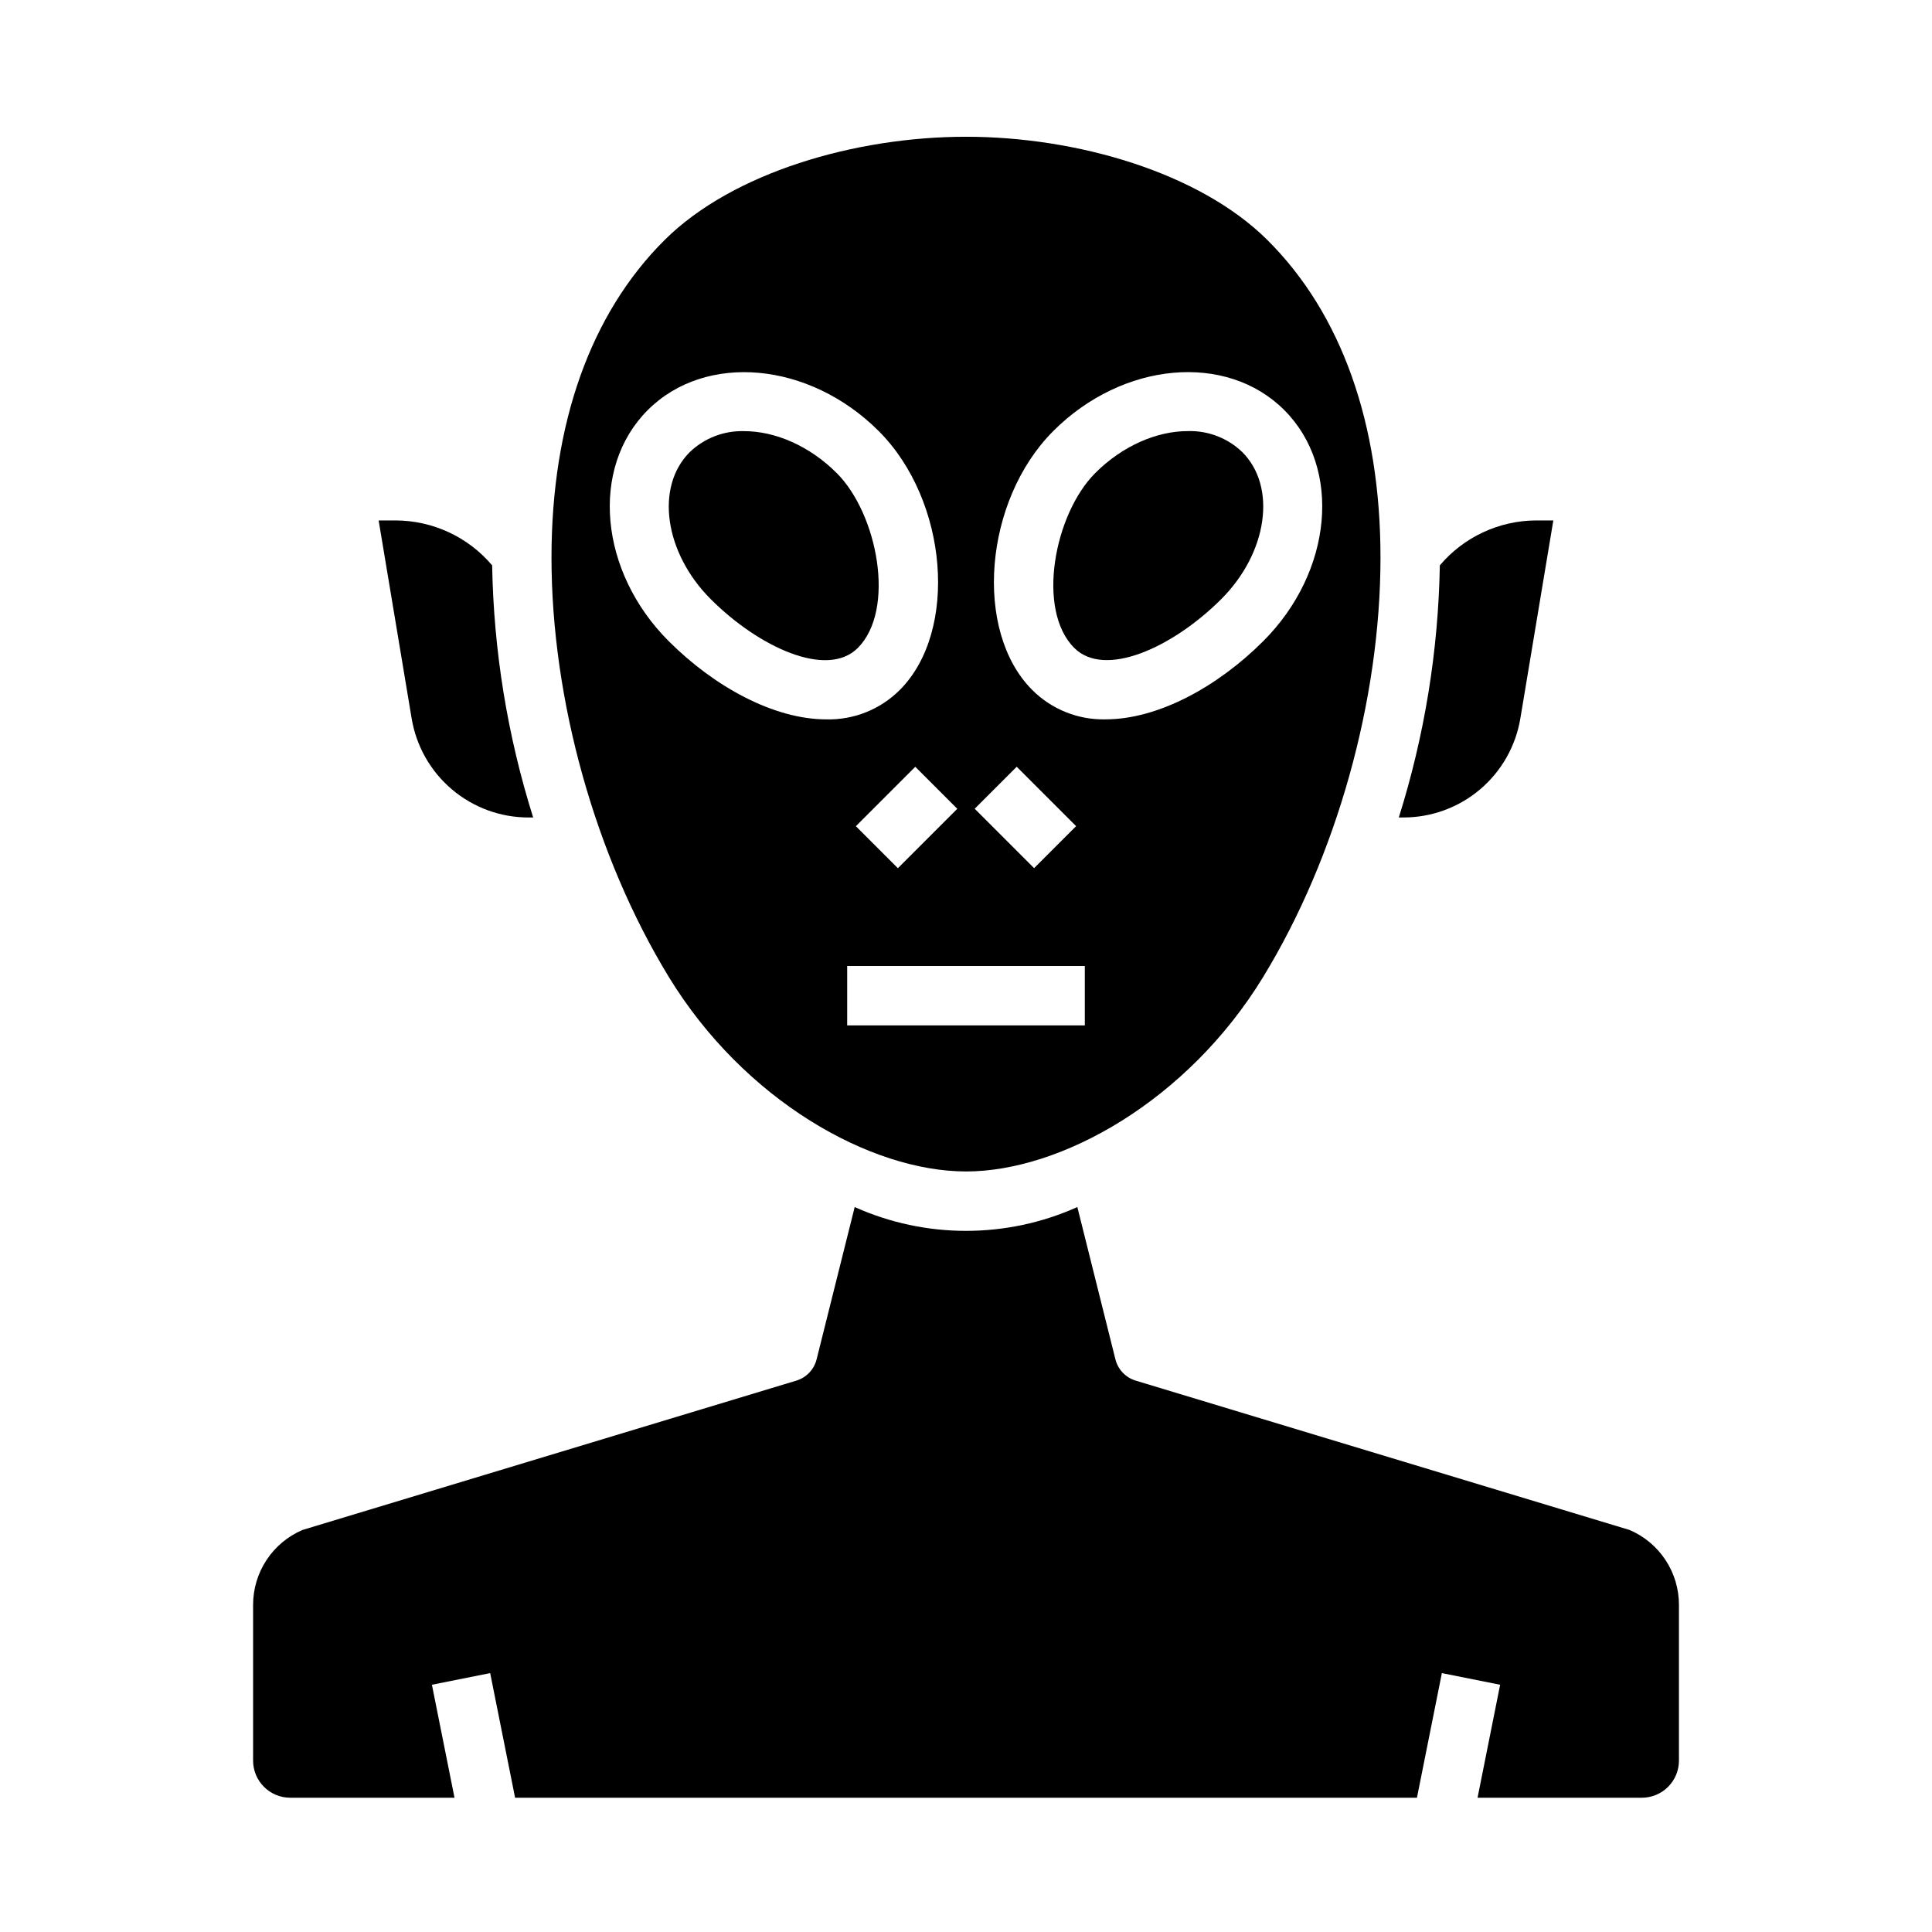
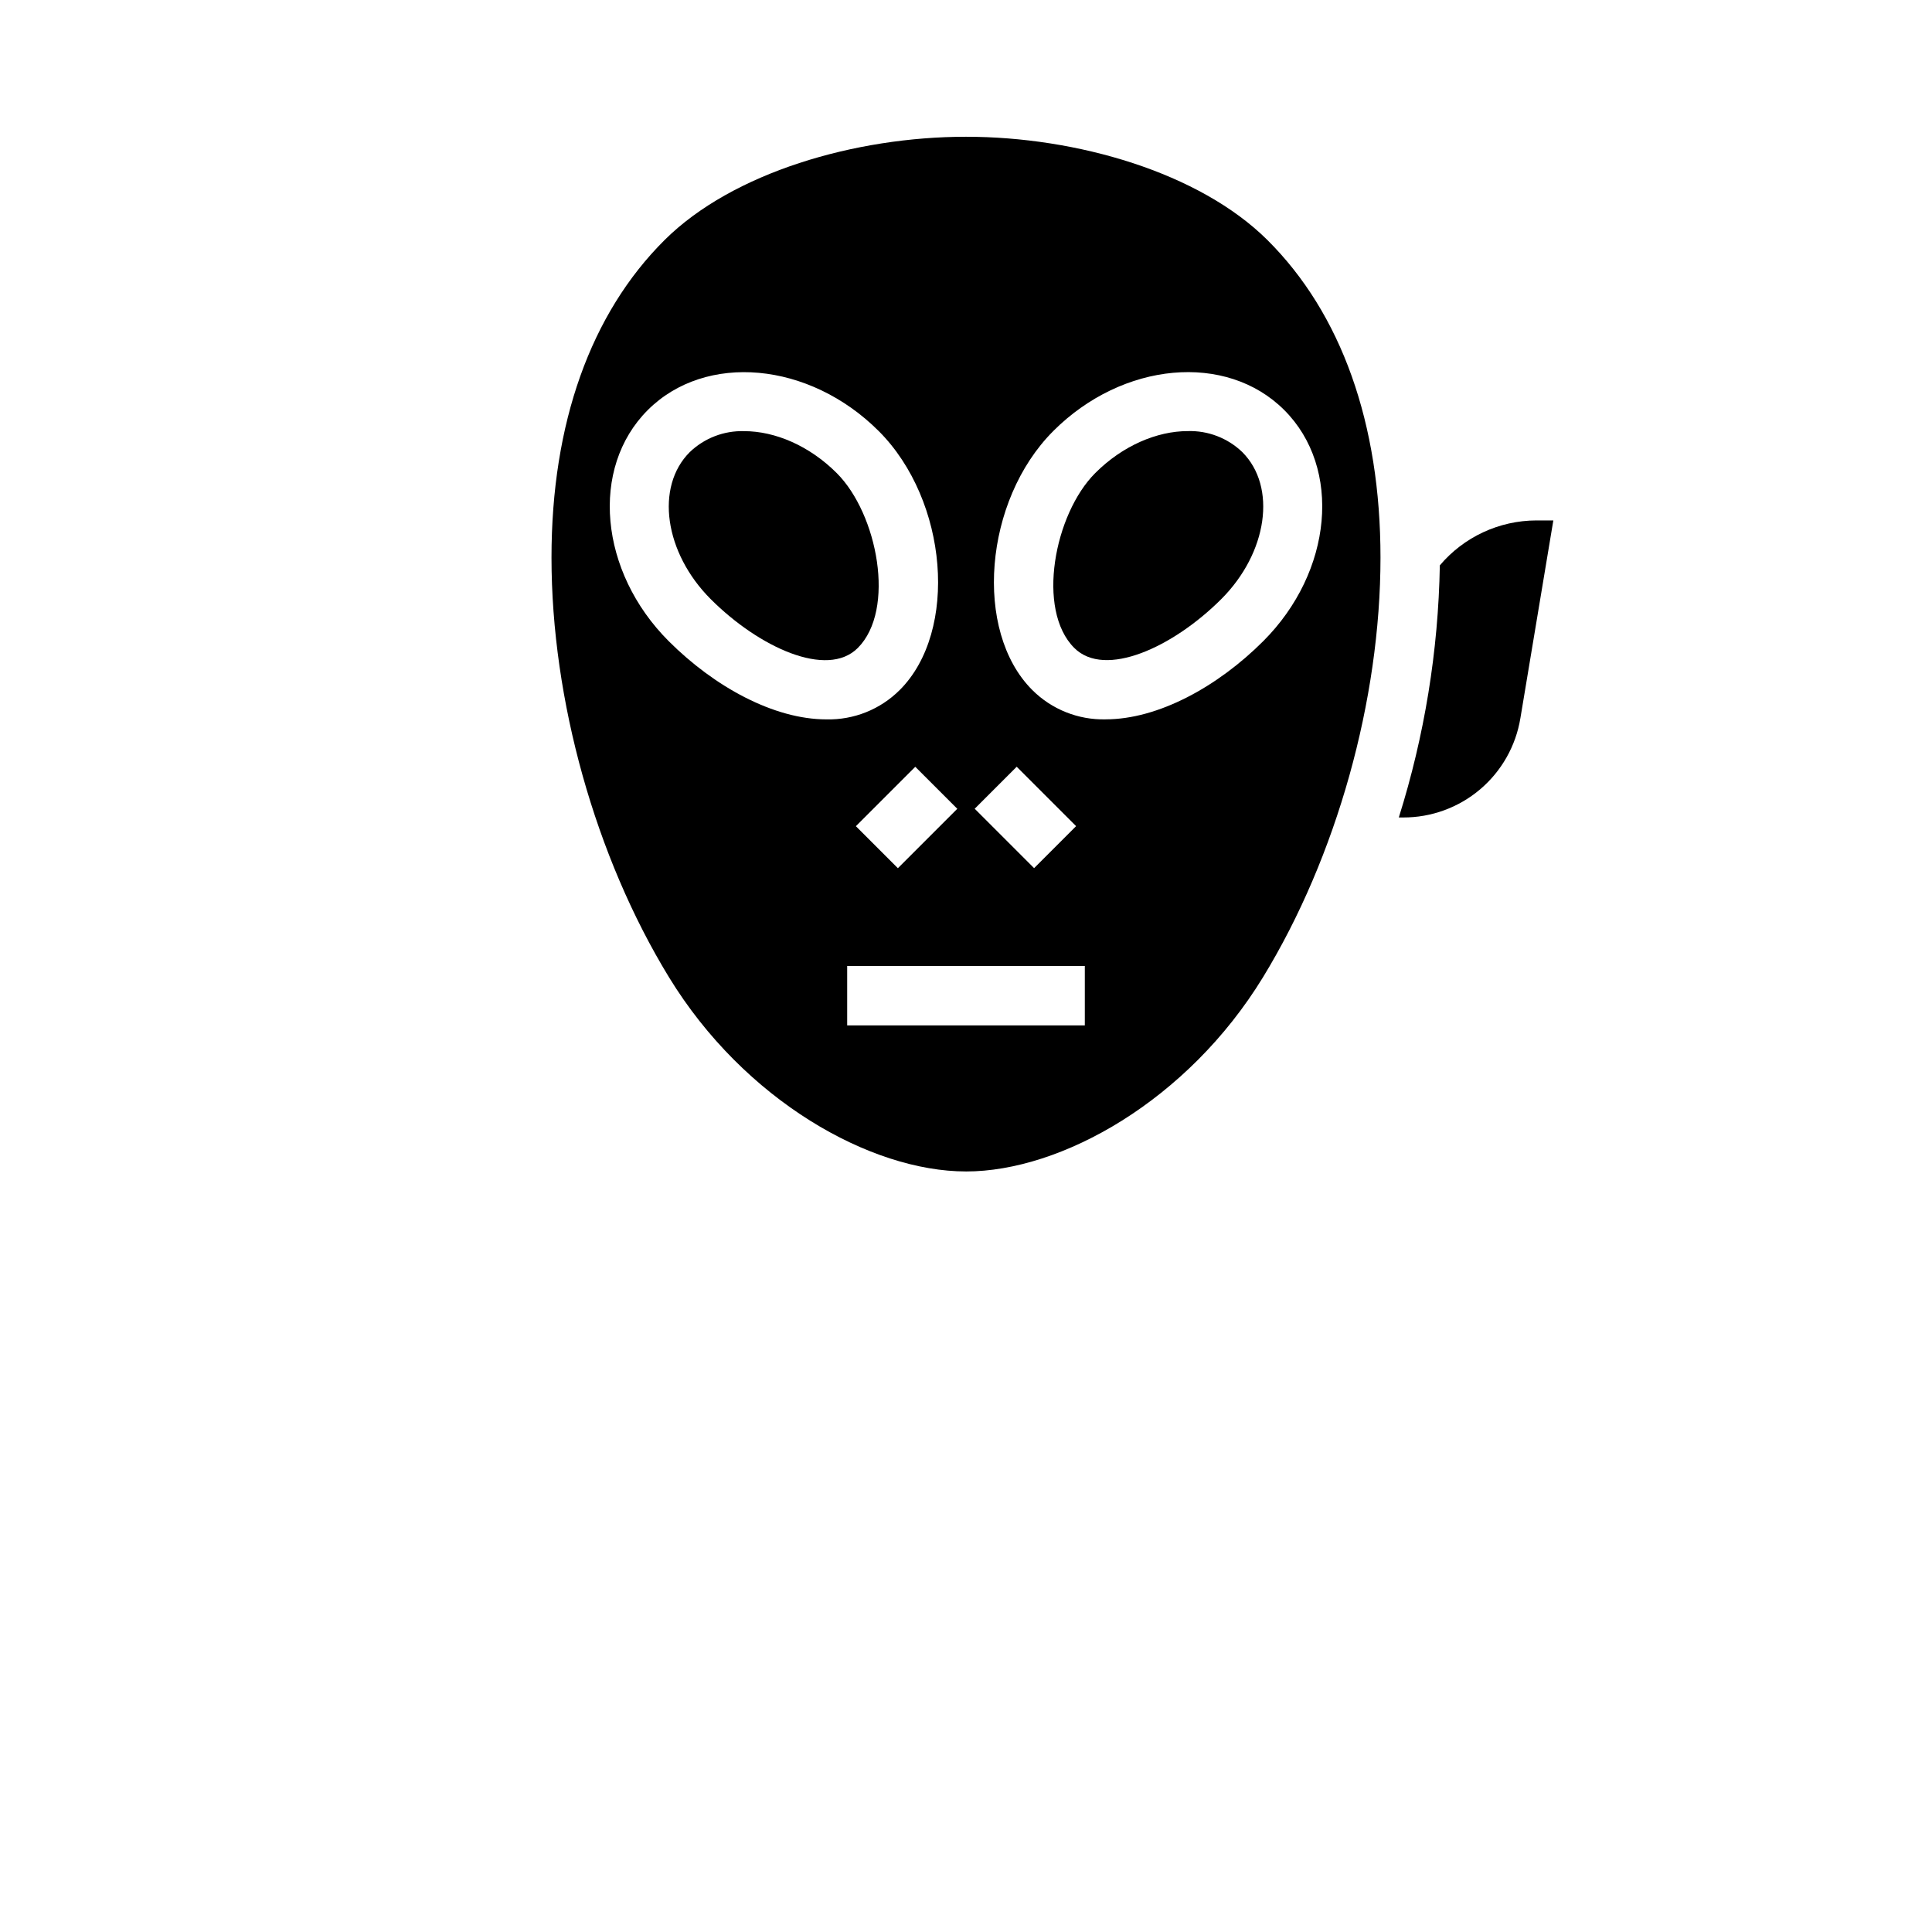
<svg xmlns="http://www.w3.org/2000/svg" fill="#000000" width="800px" height="800px" version="1.1" viewBox="144 144 512 512">
  <g>
    <path d="m467.65 302.77c12.277-12.277 14.773-29.758 5.566-38.965v-0.004c-3.875-3.715-9.078-5.719-14.445-5.555-8.129 0-17.238 3.836-24.52 11.121-10.855 10.855-15.68 36.227-5.566 46.336 8.145 8.148 26.207-0.18 38.965-12.934z" />
    <path d="m546.92 334.33 8.73-52.41h-4.481c-9.867 0.02-19.227 4.371-25.598 11.906-0.398 22.68-4.059 45.18-10.871 66.812h1.156c7.461 0.023 14.684-2.617 20.375-7.438 5.691-4.82 9.48-11.512 10.688-18.871z" />
    <path d="m365.75 269.38c-7.281-7.281-16.391-11.121-24.52-11.121h-0.004c-5.363-0.16-10.566 1.844-14.438 5.559-9.207 9.207-6.711 26.688 5.566 38.965 12.758 12.758 30.816 21.082 38.965 12.941 10.109-10.121 5.281-35.492-5.57-46.344z" />
-     <path d="m284.14 360.64h1.156c-6.812-21.633-10.473-44.133-10.871-66.812-6.371-7.535-15.73-11.887-25.598-11.906h-4.481l8.734 52.41c1.207 7.359 4.996 14.051 10.688 18.871 5.691 4.82 12.914 7.461 20.371 7.438z" />
    <path d="m400 454.45c25.258 0 58.723-18.766 78.719-51.488 19.488-31.887 31.125-73.457 31.125-111.2 0-35.547-10.359-64.645-29.957-84.141-18.008-17.91-50.543-27.379-79.887-27.379s-61.879 9.469-79.887 27.379c-19.598 19.496-29.961 48.594-29.961 84.141 0 37.742 11.637 79.312 31.125 111.2 20 32.719 53.465 51.484 78.723 51.484zm23.117-196.21c18.414-18.414 45.883-20.914 61.23-5.566 15.348 15.348 12.848 42.812-5.566 61.23-12.102 12.102-27.891 20.73-41.789 20.73v0.004c-7.273 0.168-14.301-2.648-19.441-7.793-15.613-15.605-12.805-50.23 5.566-68.598zm-9.68 88.953 15.742 15.742-11.133 11.133-15.742-15.742zm18.051 52.812v15.742h-62.977v-15.742zm-49.539-25.922-11.133-11.133 15.742-15.742 11.133 11.133zm-66.297-121.4c15.352-15.344 42.812-12.848 61.23 5.566 18.371 18.371 21.18 52.992 5.566 68.605v-0.004c-5.144 5.148-12.172 7.961-19.445 7.793-13.898 0-29.68-8.625-41.789-20.73-18.414-18.418-20.91-45.883-5.562-61.23z" />
-     <path d="m575.85 549.46-130.89-39.586c-2.652-0.805-4.688-2.941-5.359-5.629l-10.094-40.367v0.004c-18.766 8.414-40.238 8.414-59.004 0l-10.094 40.363c-0.672 2.688-2.707 4.824-5.356 5.629l-130.9 39.586c-3.887 1.664-7.203 4.438-9.527 7.973-2.324 3.535-3.562 7.676-3.551 11.906v41.238c0 2.609 1.035 5.113 2.883 6.957 1.844 1.848 4.348 2.883 6.957 2.883h43.535l-5.988-29.945 15.438-3.086 6.606 33.031h239l6.606-33.031 15.438 3.086-5.984 29.945h43.531c2.609 0 5.113-1.035 6.961-2.883 1.844-1.844 2.879-4.348 2.879-6.957v-41.238c0.012-4.231-1.223-8.371-3.551-11.906-2.324-3.535-5.637-6.309-9.527-7.973z" />
  </g>
</svg>